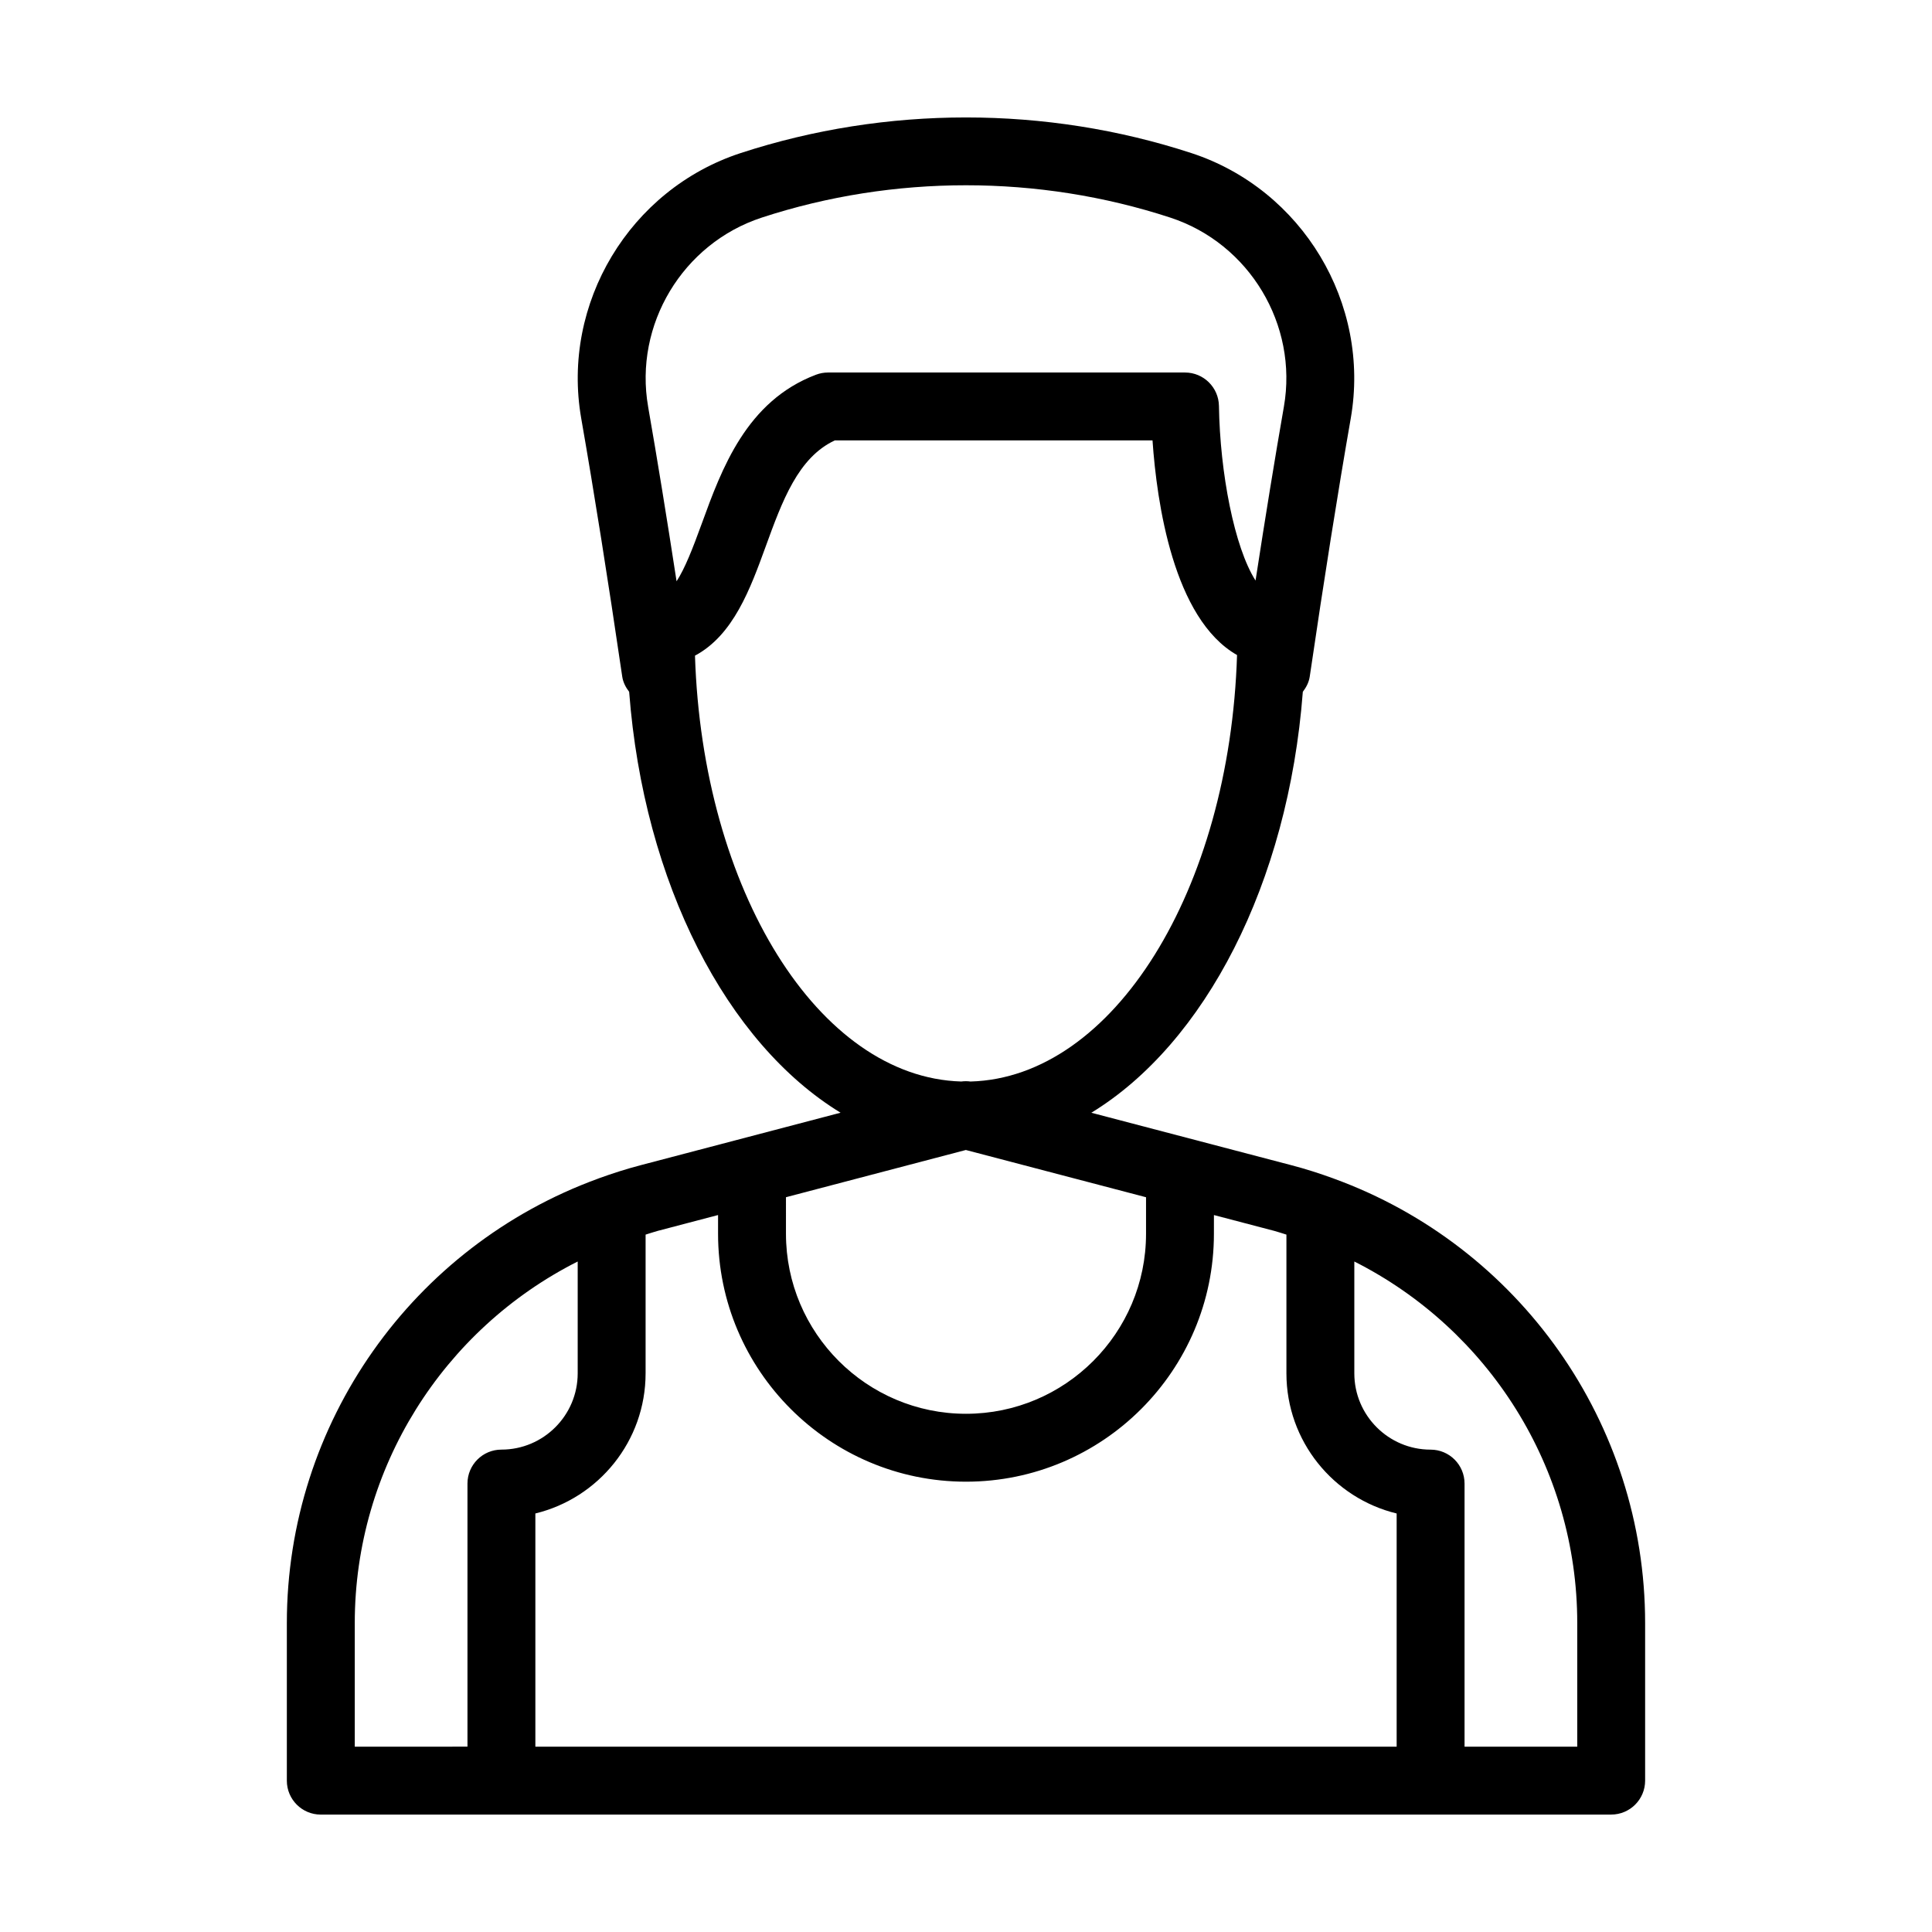
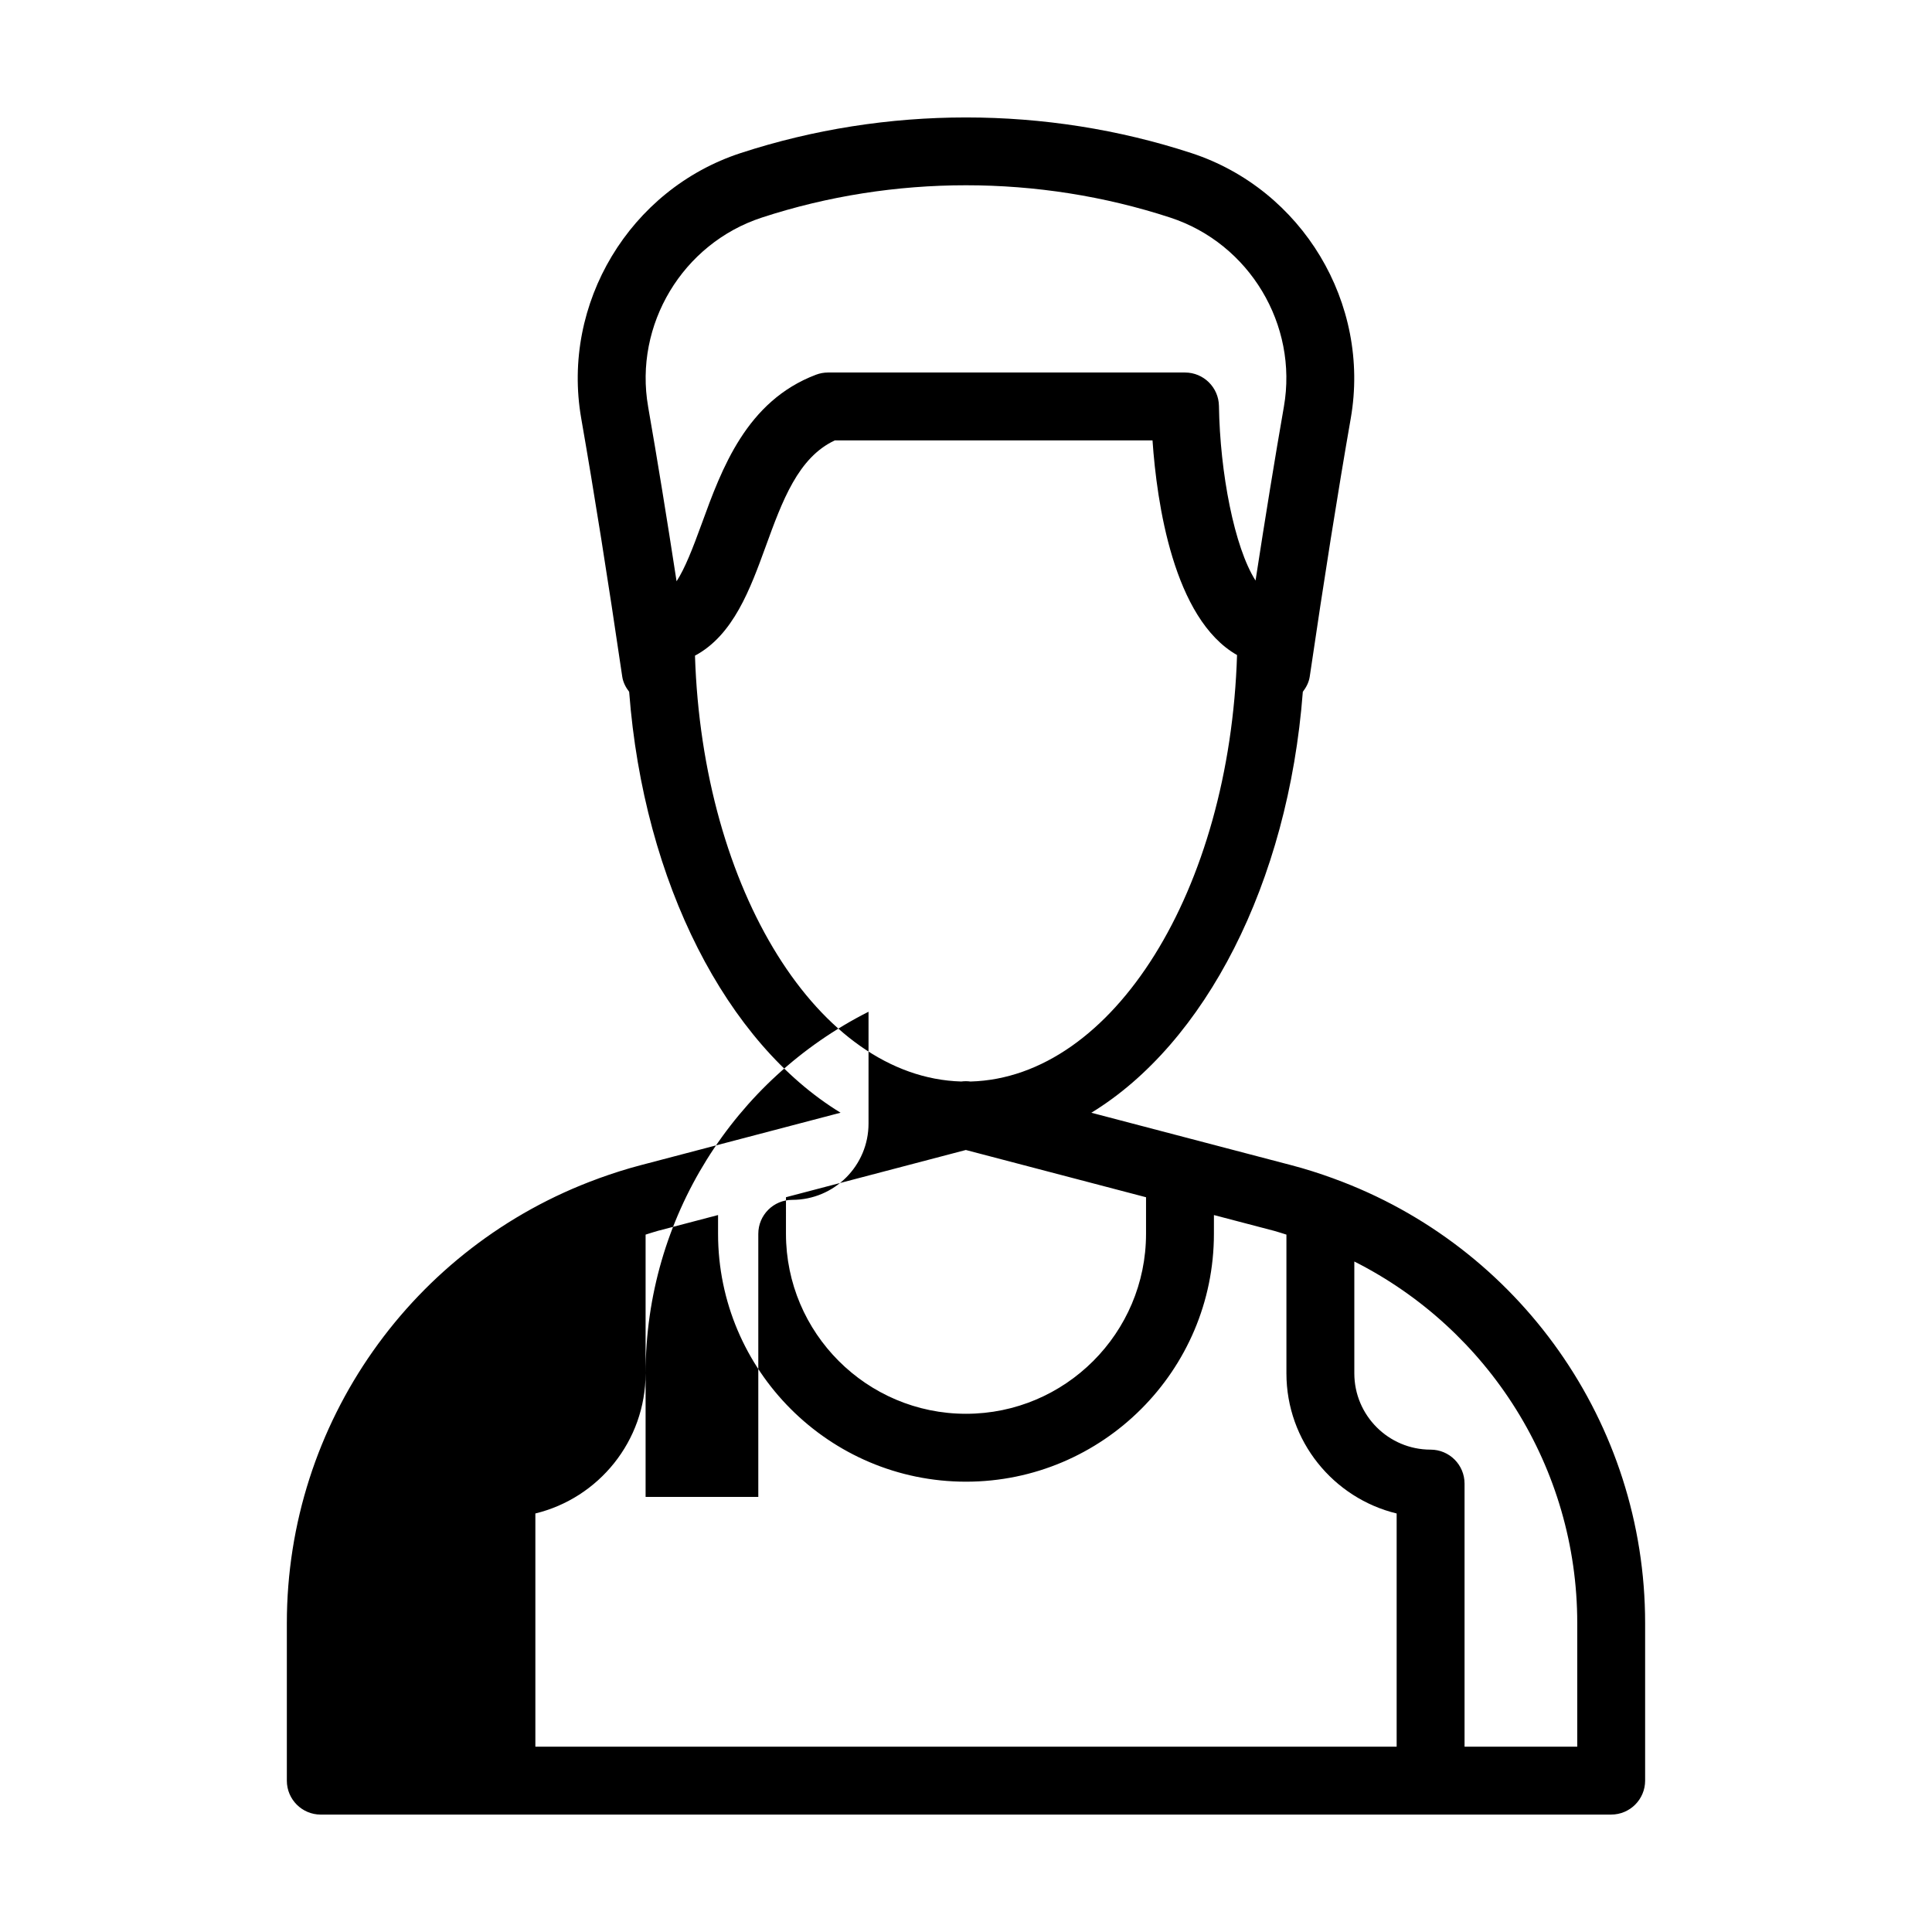
<svg xmlns="http://www.w3.org/2000/svg" fill="#000000" width="800px" height="800px" version="1.1" viewBox="144 144 512 512">
-   <path d="m229.02 624.88h341.96c4.969 0 8.996-4.027 8.996-8.996v-41.746c0-53.059-33.395-99.914-82.488-117.79-0.062-0.027-0.121-0.047-0.184-0.074-3.602-1.305-7.269-2.488-11.035-3.473l-53.055-13.914c30.07-18.34 52.172-60.719 56.047-111.55 0.891-1.172 1.605-2.488 1.836-4.047 3.793-25.816 7.449-48.836 10.867-68.418 5.324-30.465-12.844-60.691-42.25-70.309-38.504-12.586-80.914-12.586-119.43 0-29.41 9.617-47.578 39.844-42.254 70.309 3.418 19.582 7.078 42.602 10.867 68.418 0.227 1.559 0.941 2.875 1.836 4.047 3.871 50.824 25.965 93.195 56.027 111.54l-53.02 13.922c-3.762 0.984-7.426 2.164-11.027 3.465-0.074 0.031-0.148 0.055-0.223 0.09-49.09 17.887-82.473 64.73-82.473 117.79v41.746c-0.004 4.969 4.023 8.996 8.992 8.996zm273.89-146.57c35.617 17.977 59.078 54.703 59.078 95.828v32.75h-29.867v-69.723c0-4.969-4.027-8.996-8.996-8.996-11.148 0-20.215-9.066-20.215-20.215zm-187.15-226.54c-3.793-21.715 9.16-43.258 30.125-50.109 34.902-11.422 73.34-11.414 108.24 0 20.961 6.852 33.914 28.395 30.121 50.109-2.398 13.734-4.918 29.234-7.512 46.082-5.613-8.789-9.426-28.543-9.699-46.273-0.078-4.91-4.082-8.859-8.996-8.859h-94.605c-1.09 0-2.172 0.199-3.188 0.586-18.449 6.988-24.996 24.969-30.254 39.418-2.457 6.746-4.484 11.93-6.691 15.324-2.606-16.93-5.133-32.488-7.543-46.277zm12.418 65.984c10.184-5.43 14.672-17.762 18.723-28.883 4.414-12.129 8.598-23.621 18.34-28.164h84.188c1.137 16.516 5.543 47.285 22.402 56.887-1.934 62.27-32.785 111.99-70.645 113.02-0.812-0.113-1.621-0.113-2.434-0.004-37.793-1.078-68.594-50.695-70.574-112.86zm24.113 143.52 47.668-12.516 47.754 12.523v9.676c0 26.309-21.402 47.711-47.711 47.711s-47.711-21.402-47.711-47.711zm-37.199 46.672v-36.762c1.078-0.316 2.121-0.703 3.215-0.988l15.988-4.199v4.961c0 36.227 29.477 65.703 65.703 65.703 36.227 0 65.703-29.477 65.703-65.703l0.004-4.957 16.008 4.199c1.09 0.285 2.129 0.668 3.203 0.984v36.766c0 17.973 12.473 33.082 29.211 37.137v61.801l-228.25-0.004v-61.801c16.738-4.051 29.211-19.164 29.211-37.137zm-77.074 66.188c0-41.121 23.457-77.848 59.078-95.824v29.637c0 11.148-9.066 20.215-20.215 20.215-4.969 0-8.996 4.027-8.996 8.996v69.723l-29.867 0.004z" />
+   <path d="m229.02 624.88h341.96c4.969 0 8.996-4.027 8.996-8.996v-41.746c0-53.059-33.395-99.914-82.488-117.79-0.062-0.027-0.121-0.047-0.184-0.074-3.602-1.305-7.269-2.488-11.035-3.473l-53.055-13.914c30.07-18.34 52.172-60.719 56.047-111.55 0.891-1.172 1.605-2.488 1.836-4.047 3.793-25.816 7.449-48.836 10.867-68.418 5.324-30.465-12.844-60.691-42.25-70.309-38.504-12.586-80.914-12.586-119.43 0-29.41 9.617-47.578 39.844-42.254 70.309 3.418 19.582 7.078 42.602 10.867 68.418 0.227 1.559 0.941 2.875 1.836 4.047 3.871 50.824 25.965 93.195 56.027 111.54l-53.02 13.922c-3.762 0.984-7.426 2.164-11.027 3.465-0.074 0.031-0.148 0.055-0.223 0.09-49.09 17.887-82.473 64.73-82.473 117.79v41.746c-0.004 4.969 4.023 8.996 8.992 8.996zm273.89-146.57c35.617 17.977 59.078 54.703 59.078 95.828v32.75h-29.867v-69.723c0-4.969-4.027-8.996-8.996-8.996-11.148 0-20.215-9.066-20.215-20.215zm-187.15-226.54c-3.793-21.715 9.16-43.258 30.125-50.109 34.902-11.422 73.34-11.414 108.24 0 20.961 6.852 33.914 28.395 30.121 50.109-2.398 13.734-4.918 29.234-7.512 46.082-5.613-8.789-9.426-28.543-9.699-46.273-0.078-4.91-4.082-8.859-8.996-8.859h-94.605c-1.09 0-2.172 0.199-3.188 0.586-18.449 6.988-24.996 24.969-30.254 39.418-2.457 6.746-4.484 11.93-6.691 15.324-2.606-16.93-5.133-32.488-7.543-46.277zm12.418 65.984c10.184-5.43 14.672-17.762 18.723-28.883 4.414-12.129 8.598-23.621 18.34-28.164h84.188c1.137 16.516 5.543 47.285 22.402 56.887-1.934 62.27-32.785 111.99-70.645 113.02-0.812-0.113-1.621-0.113-2.434-0.004-37.793-1.078-68.594-50.695-70.574-112.86zm24.113 143.52 47.668-12.516 47.754 12.523v9.676c0 26.309-21.402 47.711-47.711 47.711s-47.711-21.402-47.711-47.711zm-37.199 46.672v-36.762c1.078-0.316 2.121-0.703 3.215-0.988l15.988-4.199v4.961c0 36.227 29.477 65.703 65.703 65.703 36.227 0 65.703-29.477 65.703-65.703l0.004-4.957 16.008 4.199c1.09 0.285 2.129 0.668 3.203 0.984v36.766c0 17.973 12.473 33.082 29.211 37.137v61.801l-228.25-0.004v-61.801c16.738-4.051 29.211-19.164 29.211-37.137zc0-41.121 23.457-77.848 59.078-95.824v29.637c0 11.148-9.066 20.215-20.215 20.215-4.969 0-8.996 4.027-8.996 8.996v69.723l-29.867 0.004z" />
</svg>